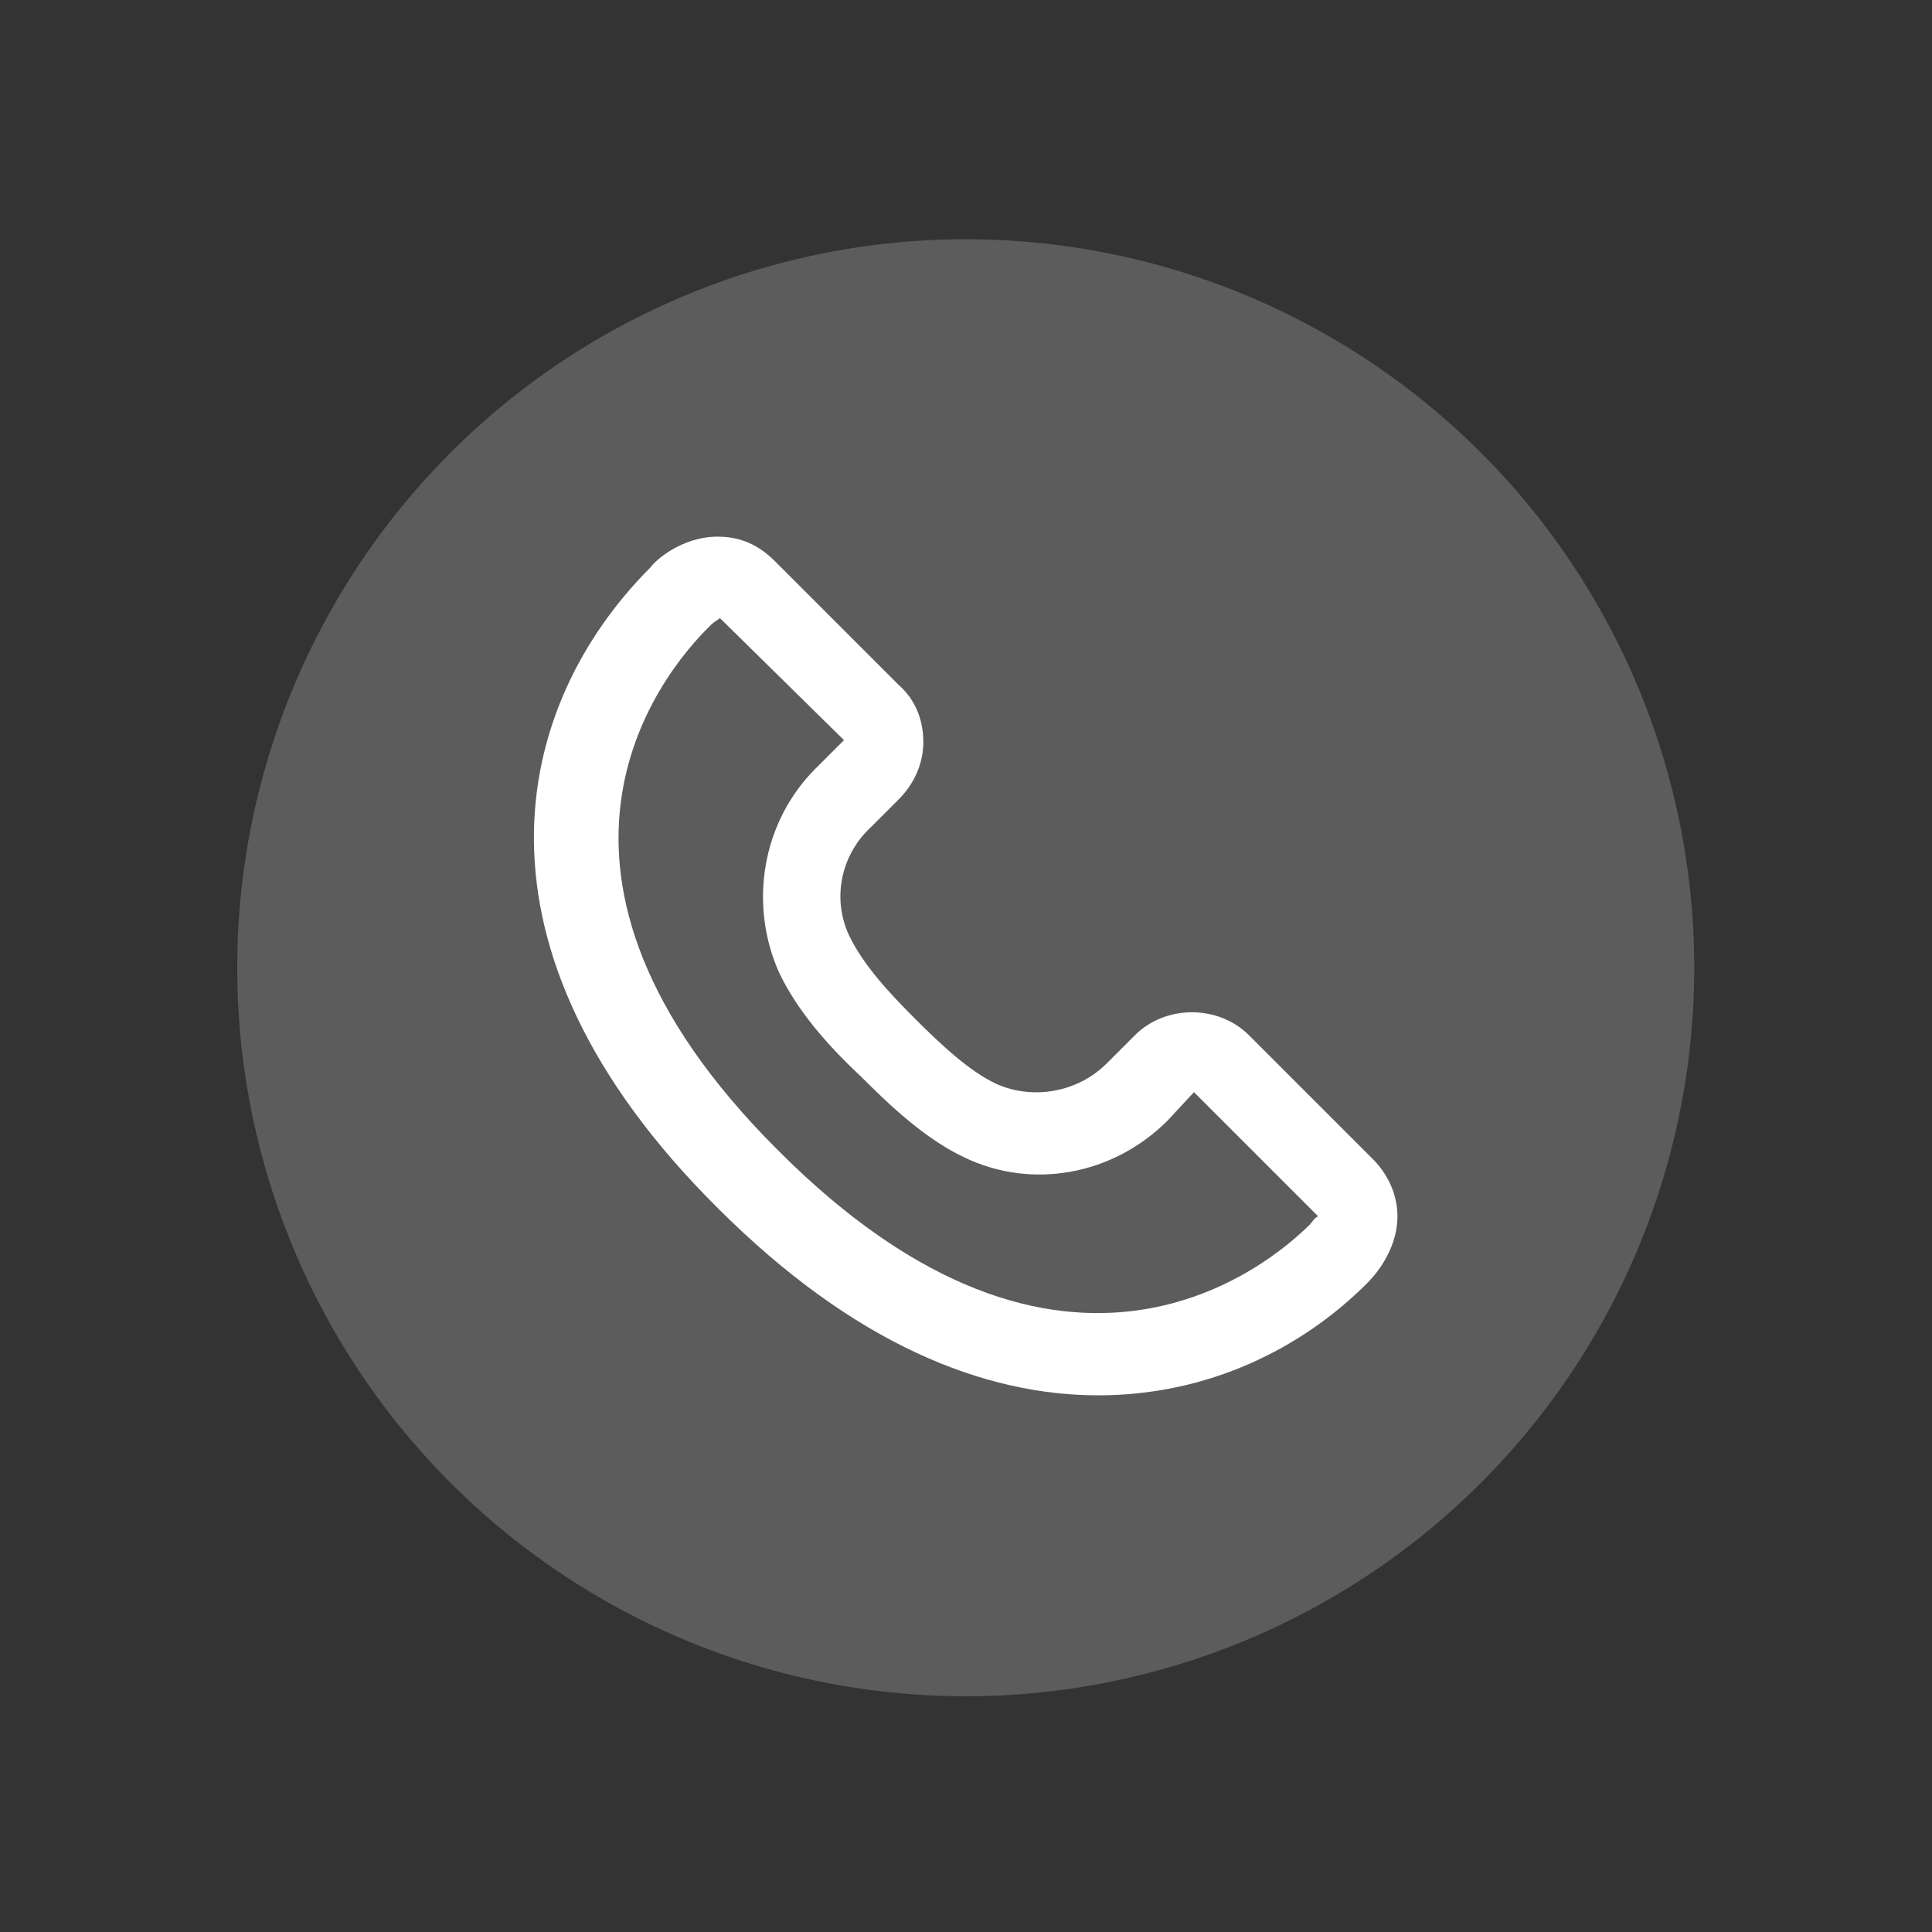
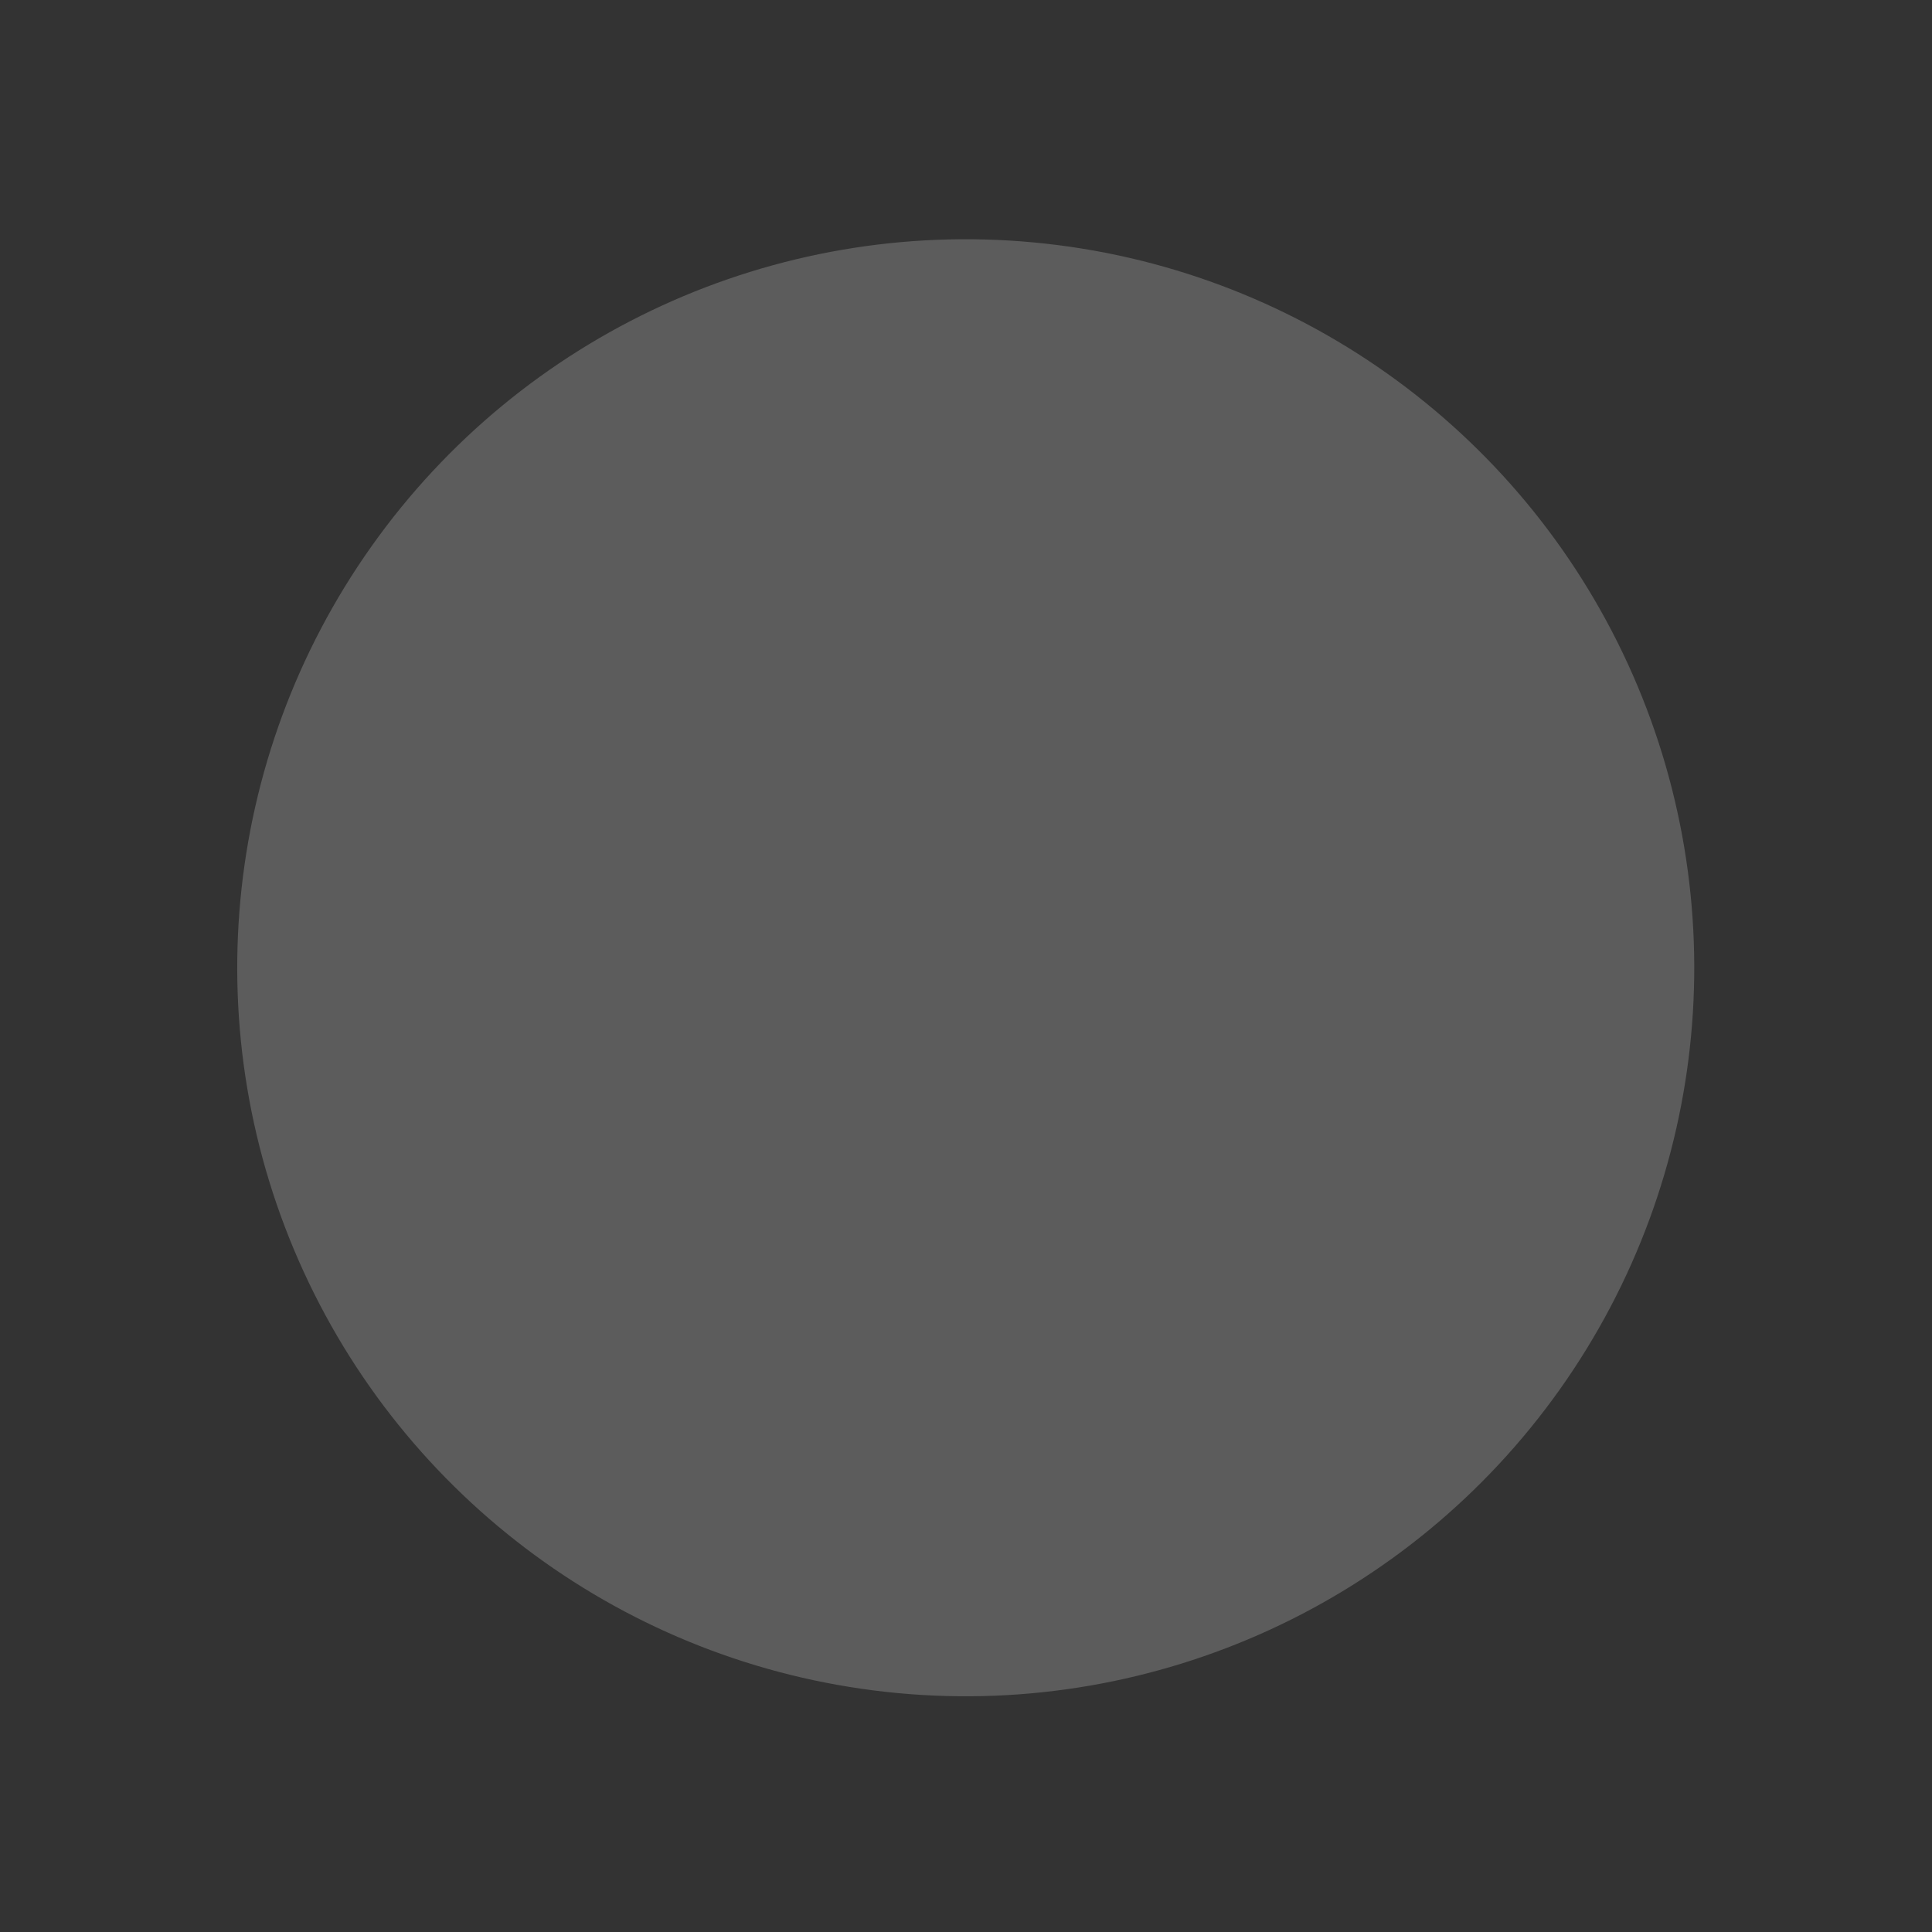
<svg xmlns="http://www.w3.org/2000/svg" version="1.1" id="Layer_1" x="0px" y="0px" viewBox="77.522 77.526 94.949 94.949" style="enable-background:new 0 0 250 250;" xml:space="preserve">
  <rect x="77.522" y="77.526" width="94.949" height="94.949" fill="#333333" stroke="none" />
  <style type="text/css">
	.st0{opacity:0.2;fill:#FFFFFF;}
	.st1{fill:#FFFFFF;}
</style>
  <g>
    <ellipse transform="matrix(0.909 -0.417 0.417 0.909 -40.766 63.587)" class="st0" cx="125" cy="125" rx="35.8" ry="35.8" />
-     <path class="st1" d="M145,134.5l-6.1-6.1c-1.5-1.5-4.1-1.5-5.6,0l-1.4,1.4c-1.4,1.4-3.6,1.8-5.4,1c-1.3-0.6-2.7-1.9-4-3.2   c-1.3-1.3-2.5-2.6-3.2-4c-0.9-1.8-0.5-4,1-5.4l1.4-1.4c0.7-0.7,1.2-1.7,1.2-2.8s-0.4-2.1-1.2-2.8l-6.1-6.1   c-0.8-0.8-1.7-1.2-2.8-1.2c0,0,0,0,0,0c-1.8,0-3.1,1.2-3.3,1.5c-6.8,6.8-9.6,18.7,3.3,31.5c6.7,6.7,13.1,9.2,18.7,9.2   c5.4,0,10-2.3,13.2-5.5c0.2-0.2,1.5-1.5,1.5-3.3C146.2,136.2,145.7,135.2,145,134.5z M141.9,137.7c-1.9,1.9-12,10.6-26.2-3.7   c-13.5-13.5-5.9-23.2-3.2-25.8c0.1-0.1,0.3-0.2,0.4-0.3c0,0,0,0,0,0l6.1,6l-1.4,1.4c-2.6,2.6-3.3,6.6-1.8,10c0.9,1.9,2.4,3.6,4,5.1   c1.5,1.5,3.2,3.1,5.1,4c3.3,1.6,7.3,0.9,10-1.8l1.3-1.4l6.1,6.1C142.1,137.4,142,137.6,141.9,137.7z" />
  </g>
</svg>